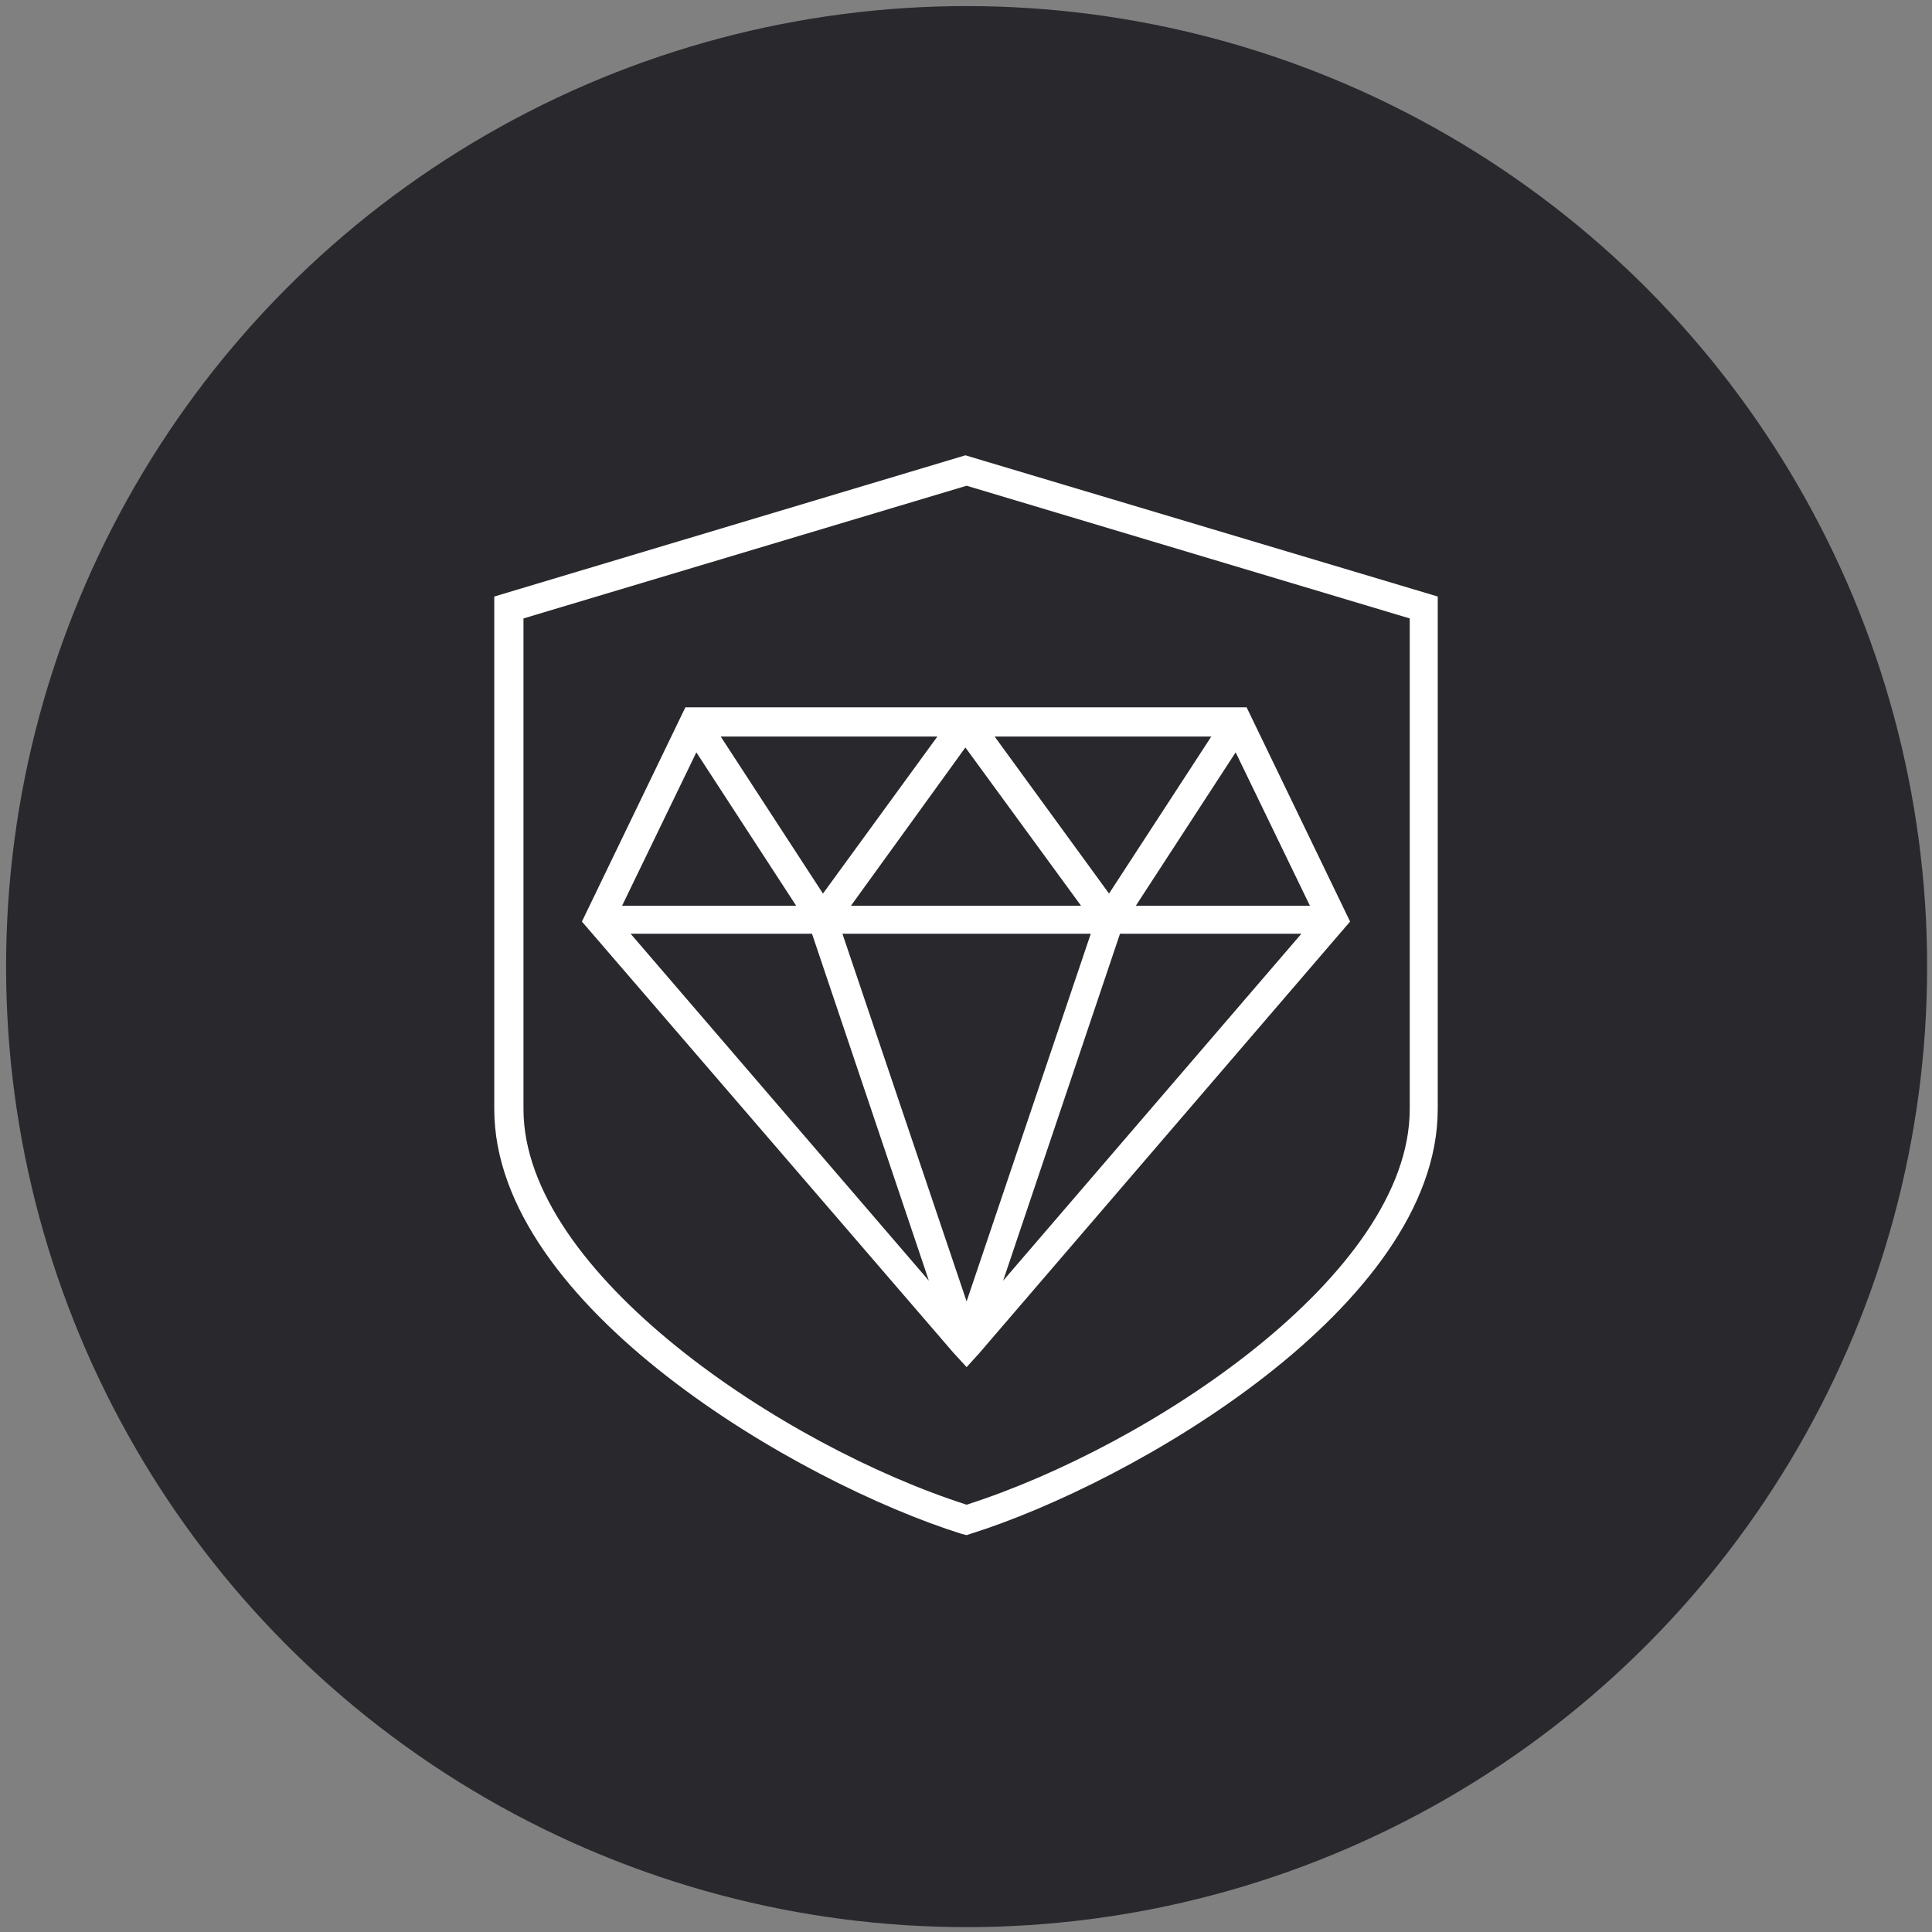
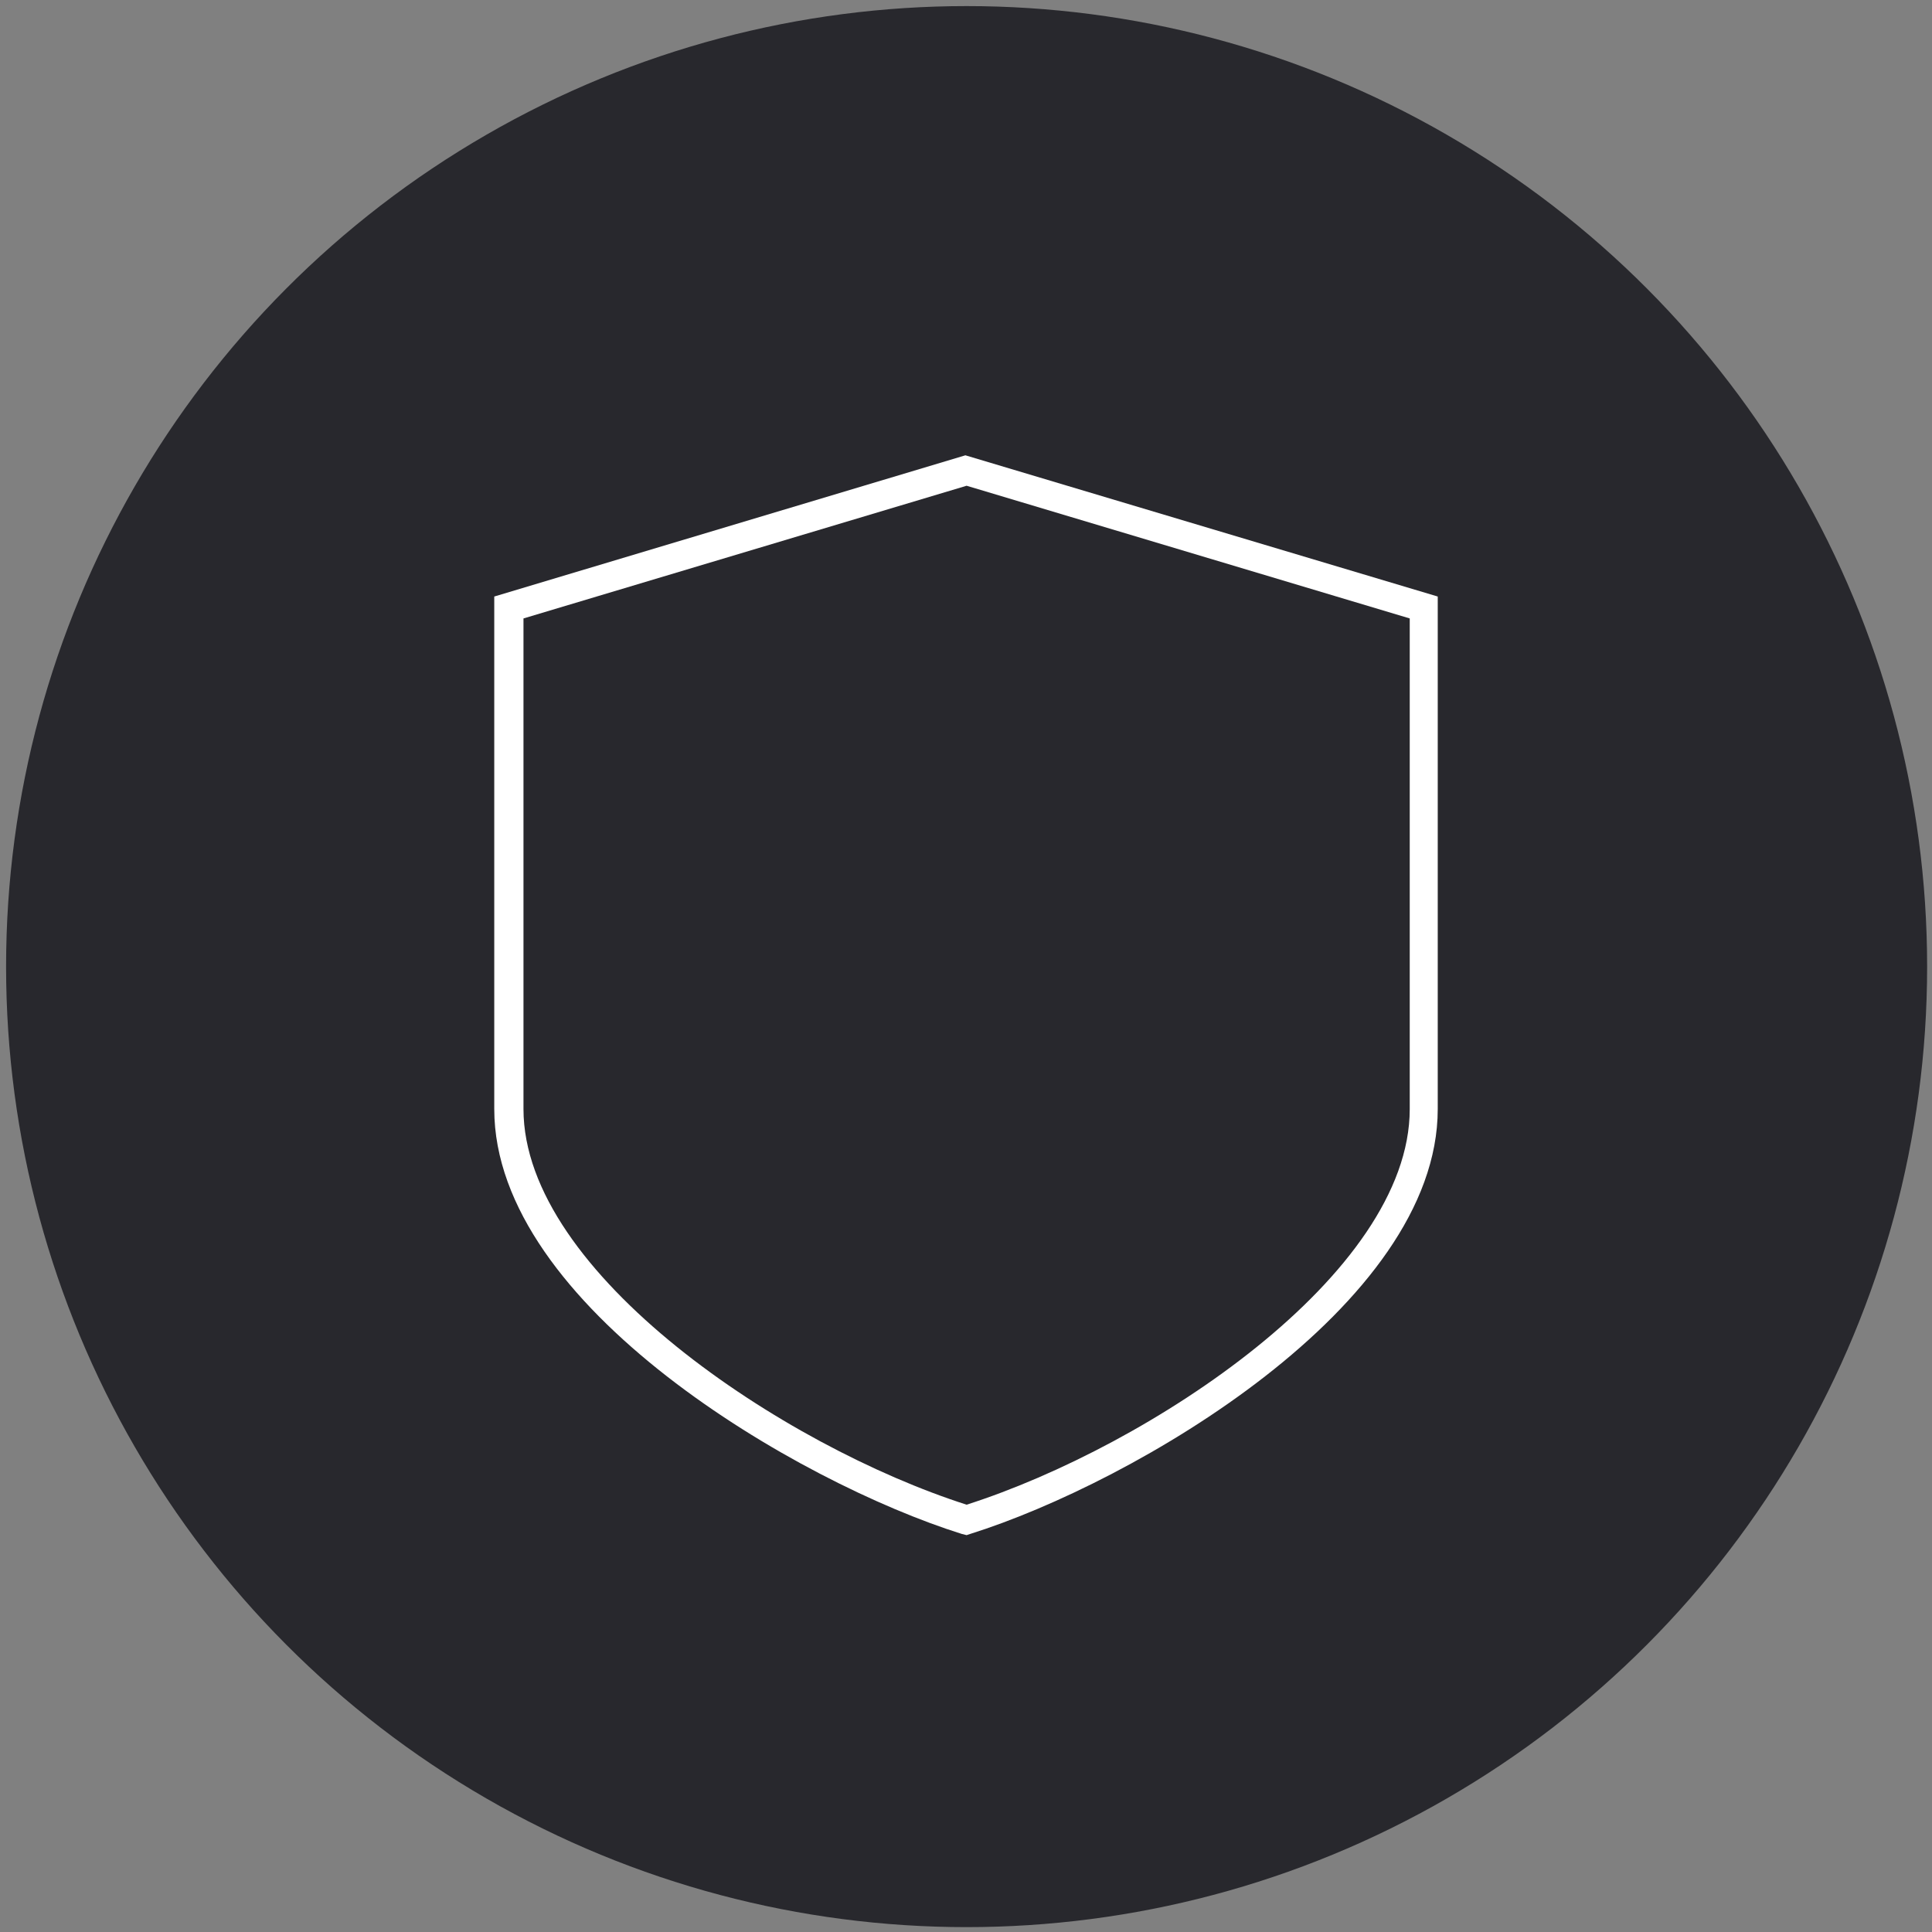
<svg xmlns="http://www.w3.org/2000/svg" version="1.1" id="Calque_1" x="0px" y="0px" viewBox="0 0 158.7 158.7" style="enable-background:new 0 0 158.7 158.7;" xml:space="preserve">
  <rect x="0" y="0" width="158.7" height="158.7" fill="#808080" stroke="none" />
  <style type="text/css">
	.st0{fill:#28282D;}
	.st1{fill:#FFFFFF;}
</style>
  <circle class="st0" cx="79.4" cy="79.4" r="78.9" />
  <g>
    <g>
-       <path class="st1" d="M79.4,112.3l-1.1-1.2L47.8,75.7l8.5-17.6h22.4H80h22.4l8.5,17.6l-30.5,35.5L79.4,112.3z M69.2,76.7l10.2,30.2    l10.2-30.2H69.2z M92,76.7l-9.6,28.5l24.5-28.5H92z M51.8,76.7l24.5,28.5l-9.6-28.5H51.8z M93.3,74.4h14.3l-6.1-12.6L93.3,74.4z     M69.9,74.4h18.9l-9.5-13L69.9,74.4z M51.1,74.4h14.3l-8.2-12.6L51.1,74.4z M81.7,60.5l9.4,12.9l8.4-12.9H81.7z M59.2,60.5    l8.4,12.9L77,60.5H59.2z" />
-     </g>
+       </g>
    <g>
      <g>
        <path class="st1" d="M79.4,126.1L79,126c-13.4-4.2-38.4-18.7-38.4-34.9V49l38.7-11.6L118.1,49v42.1c0,16.2-25,30.7-38.4,34.9     L79.4,126.1z M43,50.8v40.3c0,13.5,21.4,27.7,36.4,32.5c15-4.8,36.4-18.9,36.4-32.5V50.8L79.4,39.9L43,50.8z" />
      </g>
    </g>
  </g>
</svg>